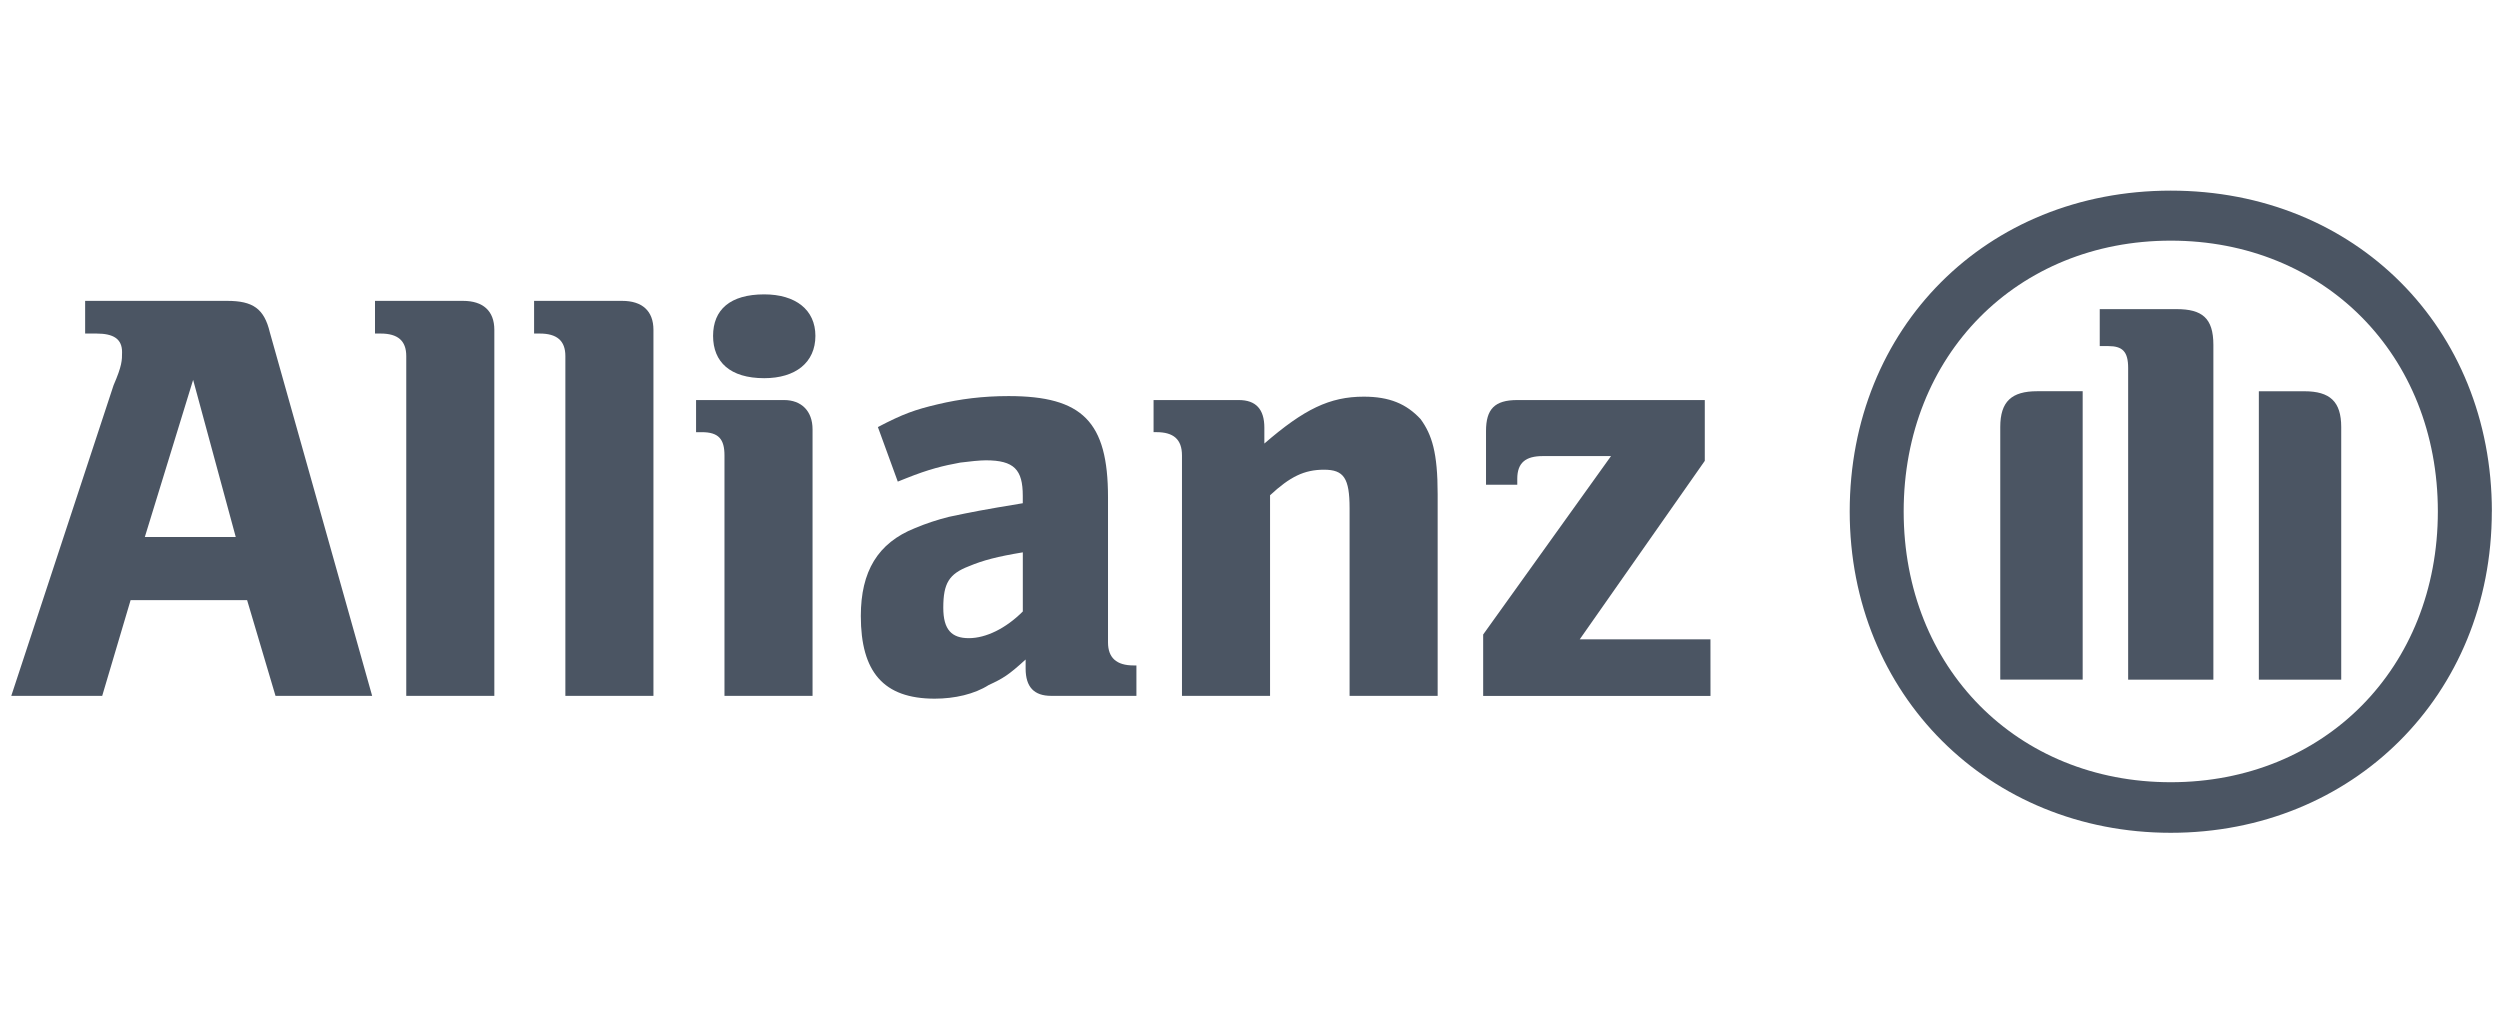
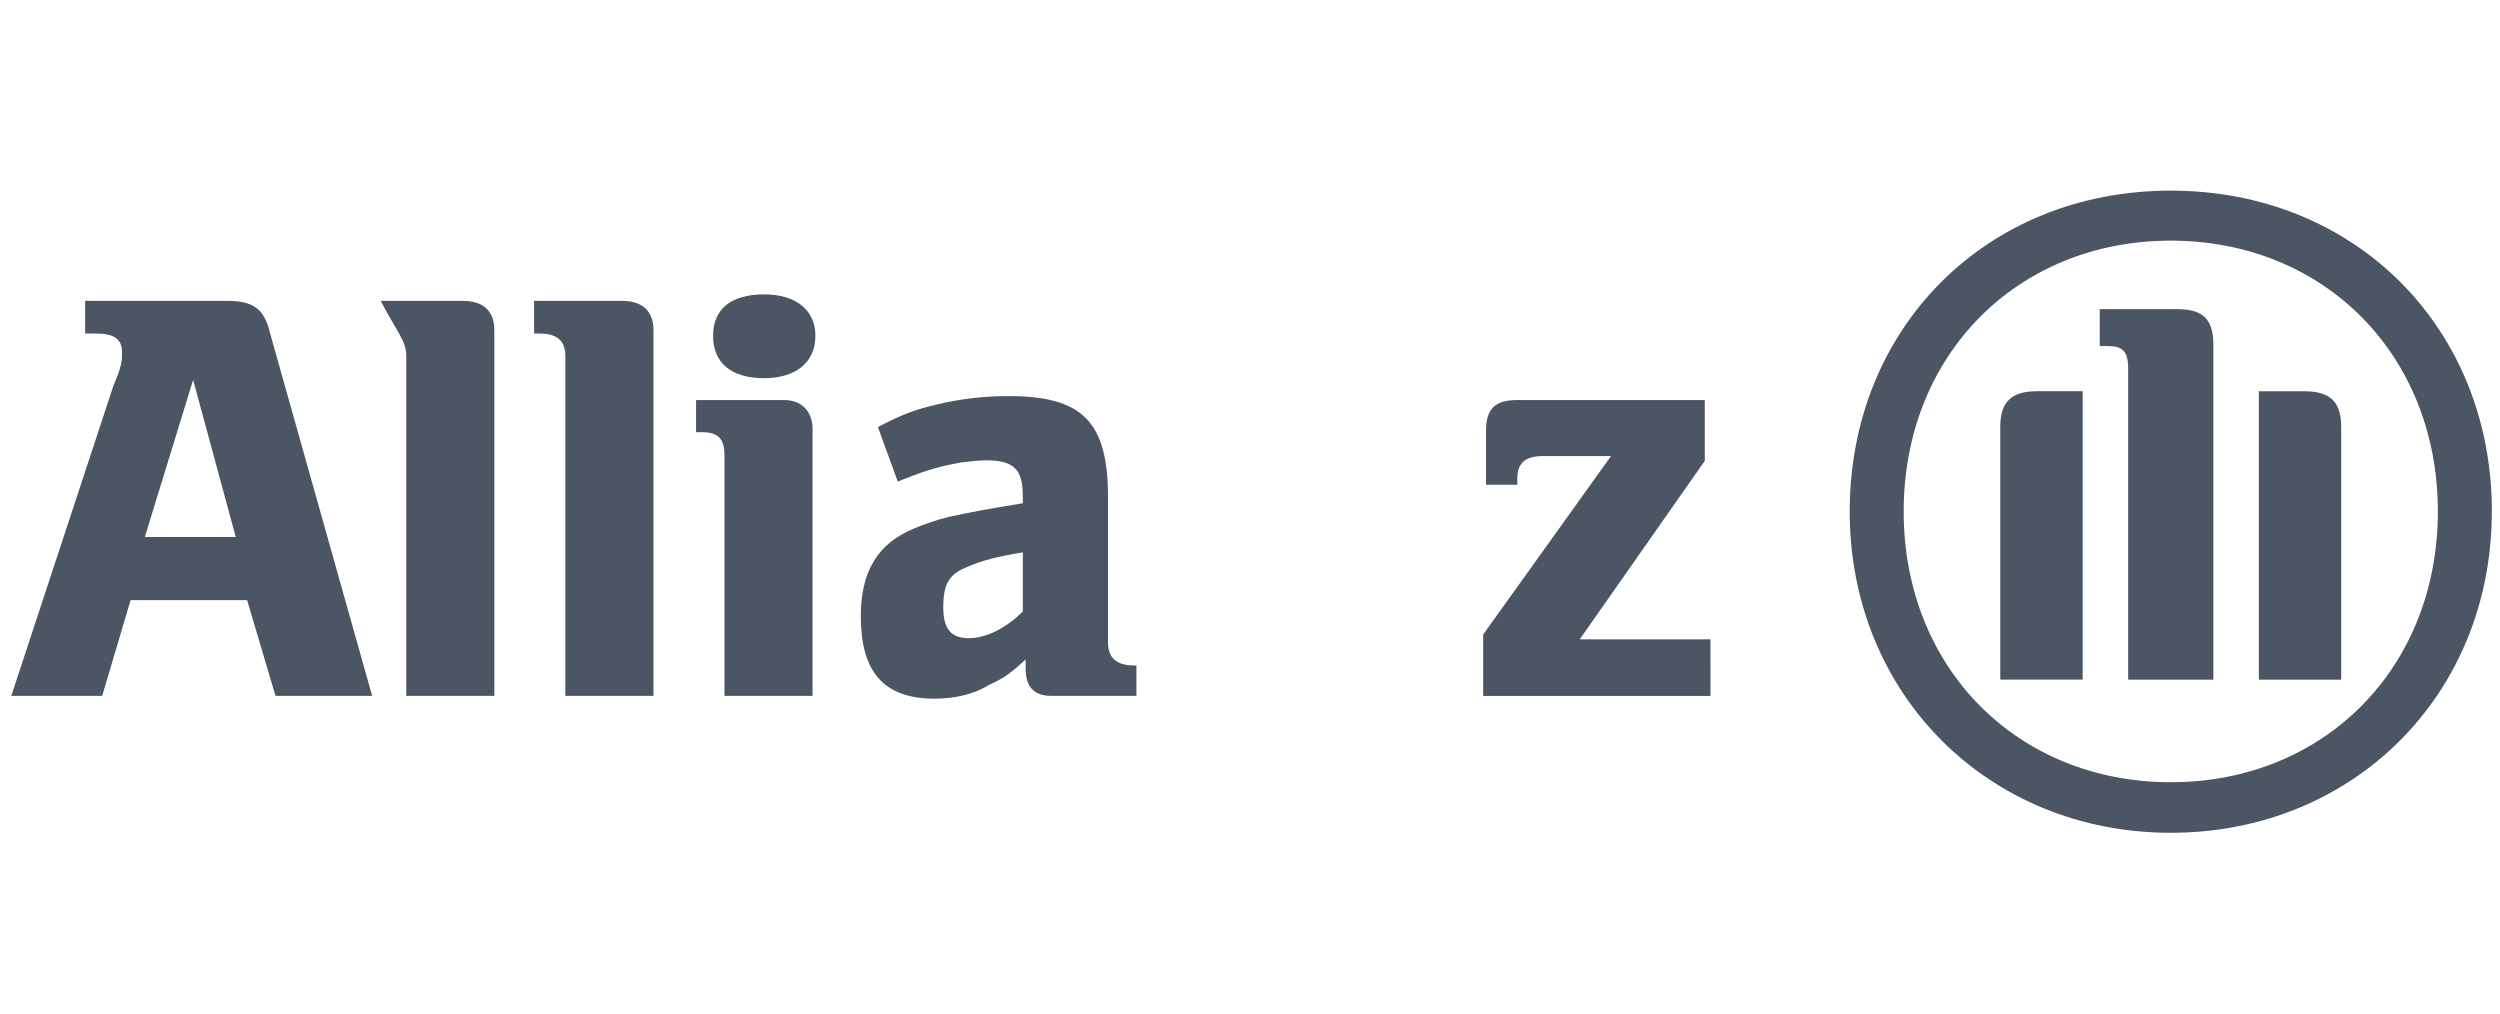
<svg xmlns="http://www.w3.org/2000/svg" width="143" height="58" viewBox="0 0 143 58" fill="none">
  <g clip-path="url(#clip0_492_6078)">
    <path fill-rule="evenodd" clip-rule="evenodd" d="M13.485 30.717H8.284L11.047 21.728L13.485 30.717ZM5.846 39.803L7.471 34.326H14.134L15.759 39.803H21.287L15.436 19.015C15.11 17.648 14.46 17.21 12.998 17.21H4.87V19.079H5.52C6.496 19.079 6.982 19.389 6.982 20.137C6.982 20.609 6.982 20.916 6.496 22.037L0.645 39.803" fill="#4B5563" />
-     <path d="M28.276 39.803V18.869C28.276 17.78 27.626 17.21 26.488 17.21H21.45V19.079H21.776C22.751 19.079 23.238 19.487 23.238 20.364V39.803" fill="#4B5563" />
+     <path d="M28.276 39.803V18.869C28.276 17.78 27.626 17.21 26.488 17.21H21.45H21.776C22.751 19.079 23.238 19.487 23.238 20.364V39.803" fill="#4B5563" />
    <path d="M37.377 39.803V18.869C37.377 17.78 36.727 17.21 35.589 17.21H30.55V19.079H30.877C31.852 19.079 32.339 19.487 32.339 20.364V39.803" fill="#4B5563" />
    <path fill-rule="evenodd" clip-rule="evenodd" d="M46.641 19.211C46.641 17.716 45.502 16.838 43.714 16.838C41.763 16.838 40.788 17.716 40.788 19.211C40.788 20.707 41.763 21.632 43.714 21.632C45.502 21.632 46.641 20.738 46.641 19.211ZM46.478 39.803V24.556C46.478 23.5 45.828 22.883 44.853 22.883H39.815V24.72H40.14C41.116 24.72 41.44 25.127 41.44 26.052V39.803" fill="#4B5563" />
    <path fill-rule="evenodd" clip-rule="evenodd" d="M58.505 31.596V34.976C57.53 35.951 56.391 36.503 55.418 36.503C54.445 36.503 53.956 36.031 53.956 34.763C53.956 33.365 54.282 32.828 55.418 32.39C56.231 32.049 57.043 31.836 58.505 31.594M51.353 27.548L51.84 27.354C53.139 26.834 53.954 26.639 54.927 26.46C55.413 26.395 56.065 26.33 56.389 26.33C58.014 26.33 58.503 26.867 58.503 28.363V28.785C56.228 29.159 55.576 29.288 54.277 29.564C53.628 29.727 52.978 29.938 52.326 30.213C50.212 31.059 49.239 32.684 49.239 35.235C49.239 38.437 50.538 39.964 53.465 39.964C54.603 39.964 55.739 39.705 56.552 39.185C57.364 38.811 57.69 38.617 58.666 37.723V38.243C58.666 39.3 59.152 39.803 60.128 39.803H65.003V38.063H64.84C63.865 38.063 63.378 37.624 63.378 36.747V28.442C63.378 24.118 61.916 22.656 57.69 22.656C56.228 22.656 54.927 22.819 53.628 23.128C52.328 23.437 51.677 23.665 50.215 24.427" fill="#4B5563" />
-     <path fill-rule="evenodd" clip-rule="evenodd" d="M72.647 39.803V28.329C73.785 27.272 74.598 26.867 75.734 26.867C76.87 26.867 77.196 27.354 77.196 29.077V39.803H82.234V28.265C82.234 25.892 81.908 24.868 81.259 23.974C80.446 23.097 79.471 22.689 78.009 22.689C76.058 22.689 74.596 23.404 72.321 25.371V24.46C72.321 23.404 71.834 22.883 70.859 22.883H65.984V24.719H66.147C67.122 24.719 67.609 25.127 67.609 26.052V39.803" fill="#4B5563" />
    <path d="M97.838 36.568H90.362L97.514 26.361V22.883H86.788C85.489 22.883 85 23.404 85 24.655V27.728H86.788V27.387C86.788 26.46 87.275 26.088 88.251 26.088H92.15L84.837 36.294V39.806H97.84" fill="#4B5563" />
    <path fill-rule="evenodd" clip-rule="evenodd" d="M126.605 38.876V19.729C126.605 18.185 125.956 17.682 124.494 17.682H120.105V19.796H120.591C121.404 19.796 121.73 20.105 121.73 21.047V38.878H126.605V38.876ZM129.206 38.876H133.918V24.427C133.918 22.965 133.269 22.38 131.806 22.38H129.206V38.878V38.876ZM119.129 38.876V22.378H116.529C115.067 22.378 114.415 22.962 114.415 24.425V38.873H119.127L119.129 38.876ZM139.445 29.255C139.445 38.209 132.945 44.743 124.168 44.743C115.39 44.743 108.89 38.209 108.89 29.255C108.89 20.299 115.39 13.765 124.168 13.765C132.945 13.765 139.445 20.299 139.445 29.255ZM142.535 29.255C142.535 18.77 134.733 10.904 124.168 10.904C113.602 10.904 105.803 18.77 105.803 29.255C105.803 39.739 113.768 47.636 124.168 47.636C134.568 47.636 142.532 39.77 142.532 29.255" fill="#4B5563" />
  </g>
  <defs>
    <clipPath id="clip0_492_6078">
      <rect width="141.89" height="57.395" fill="white" transform="translate(0.645 0.572)" />
    </clipPath>
  </defs>
</svg>